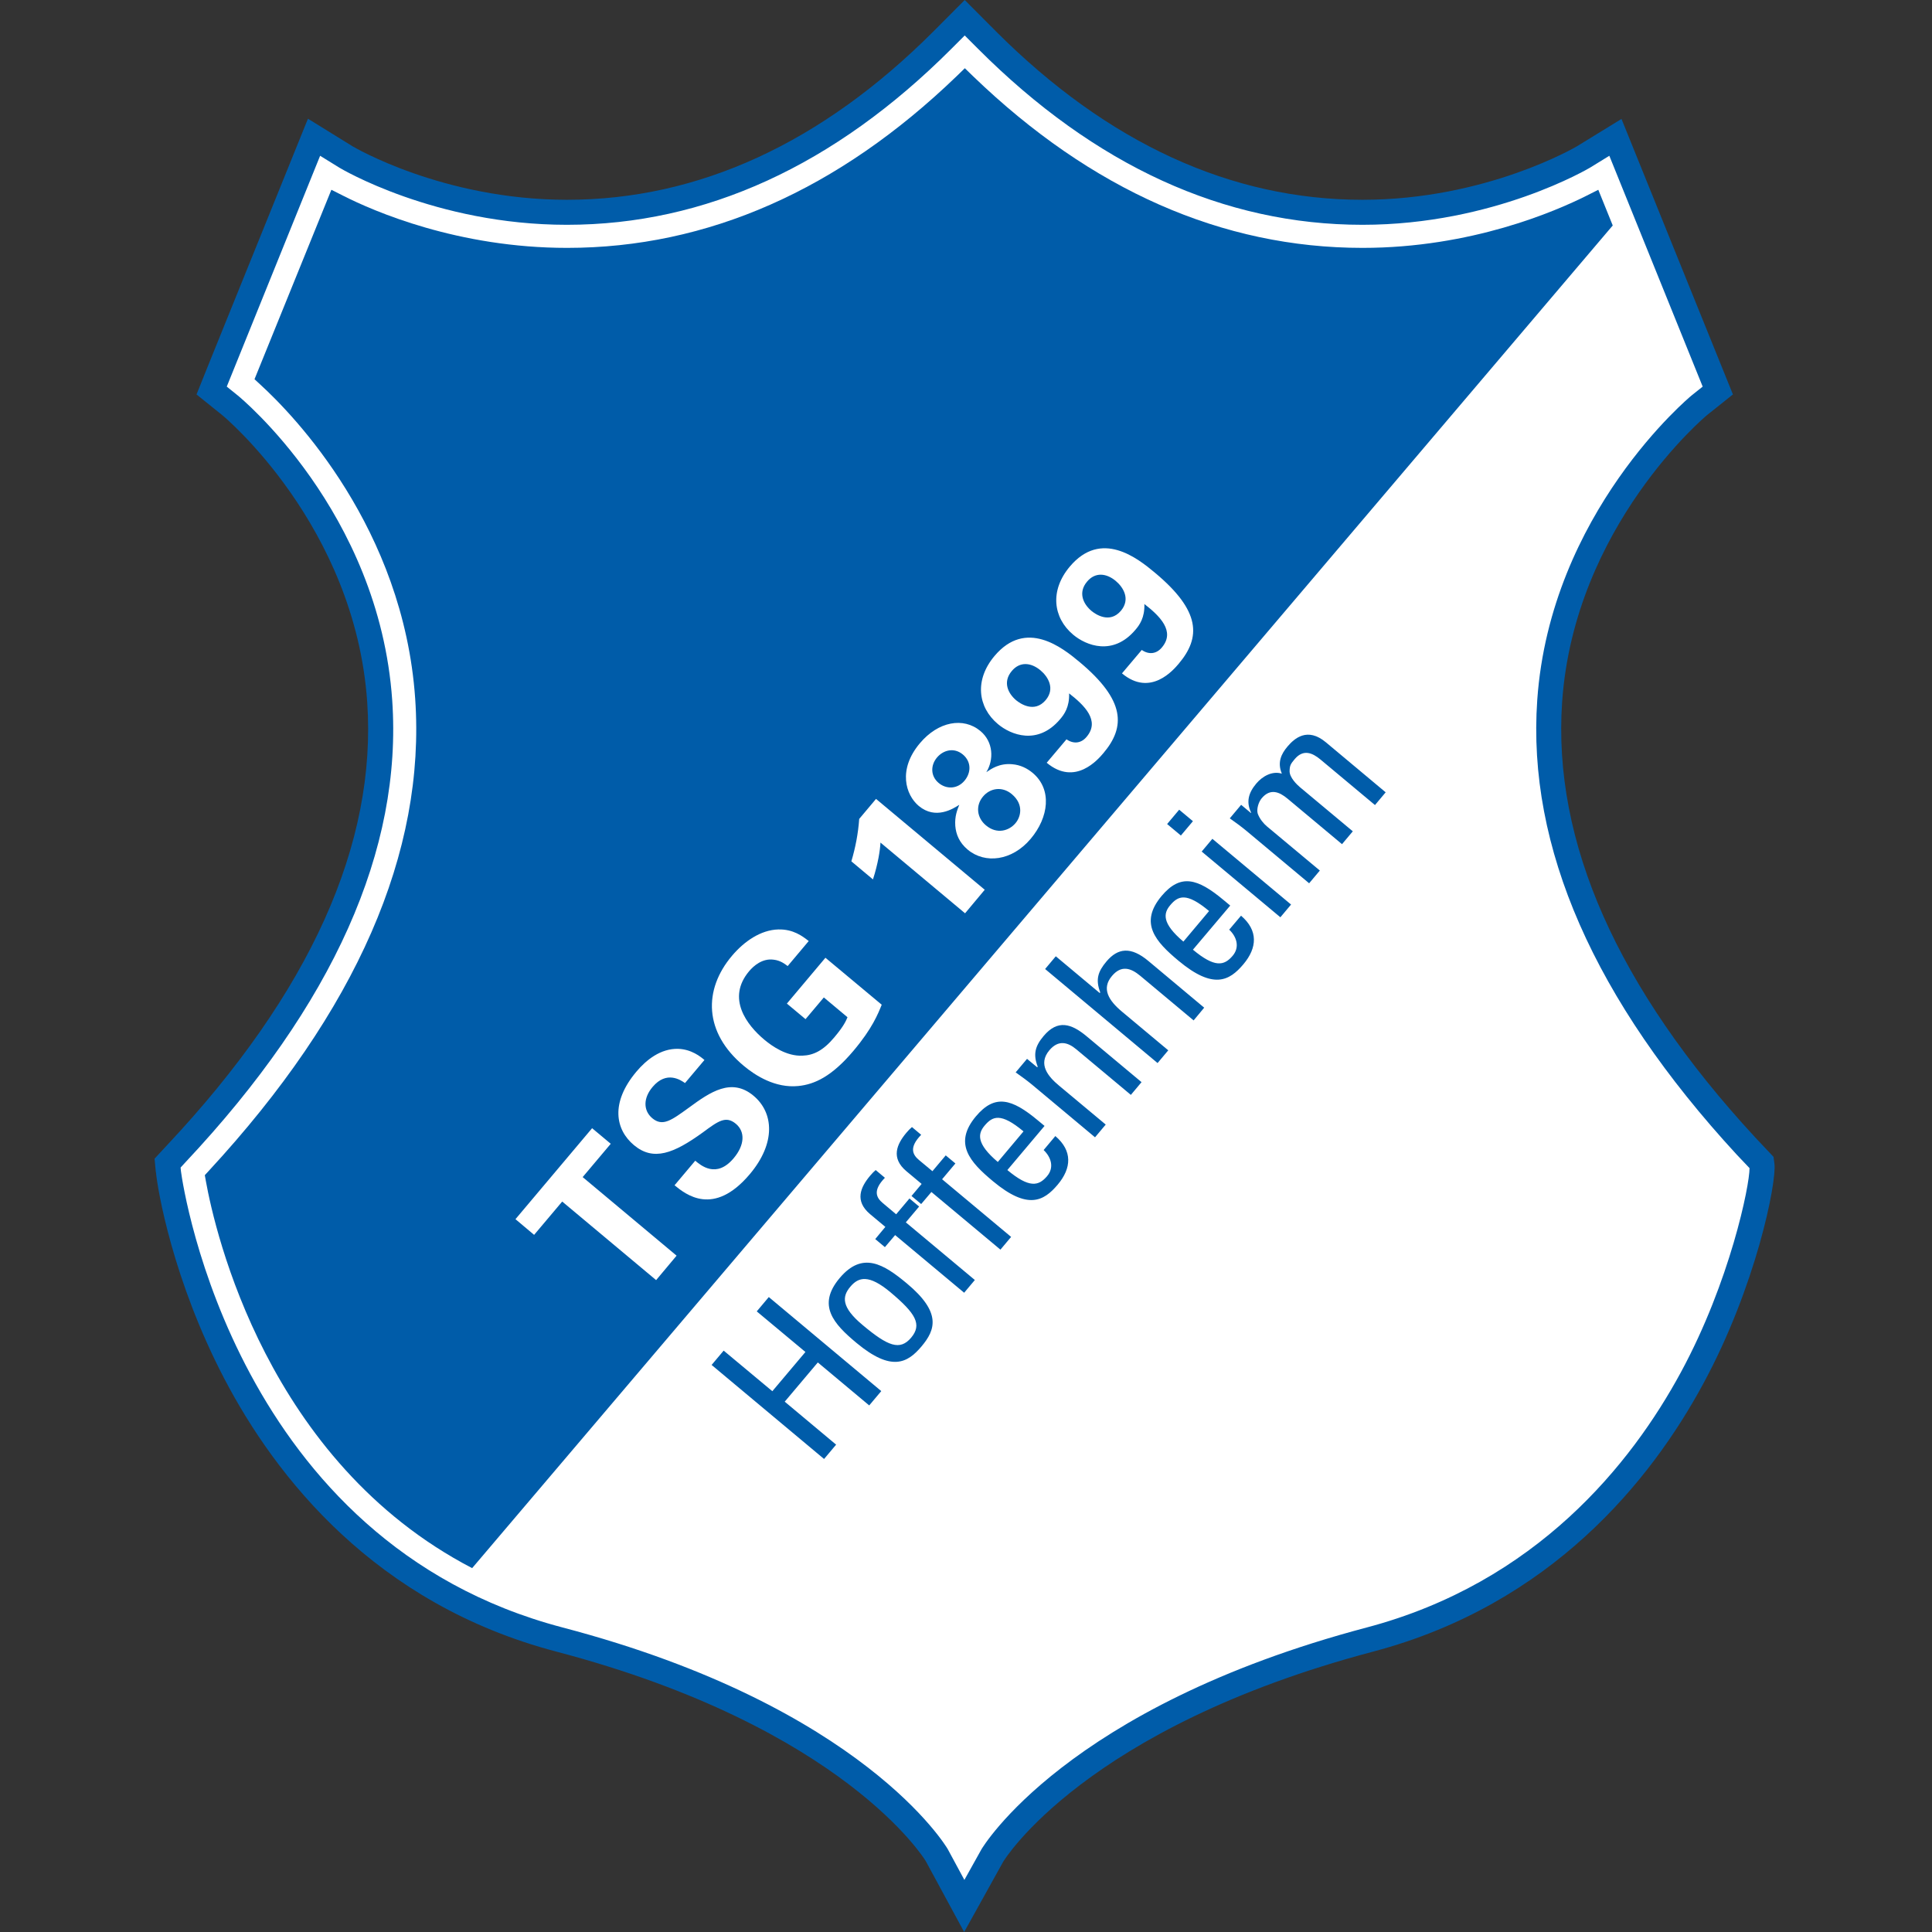
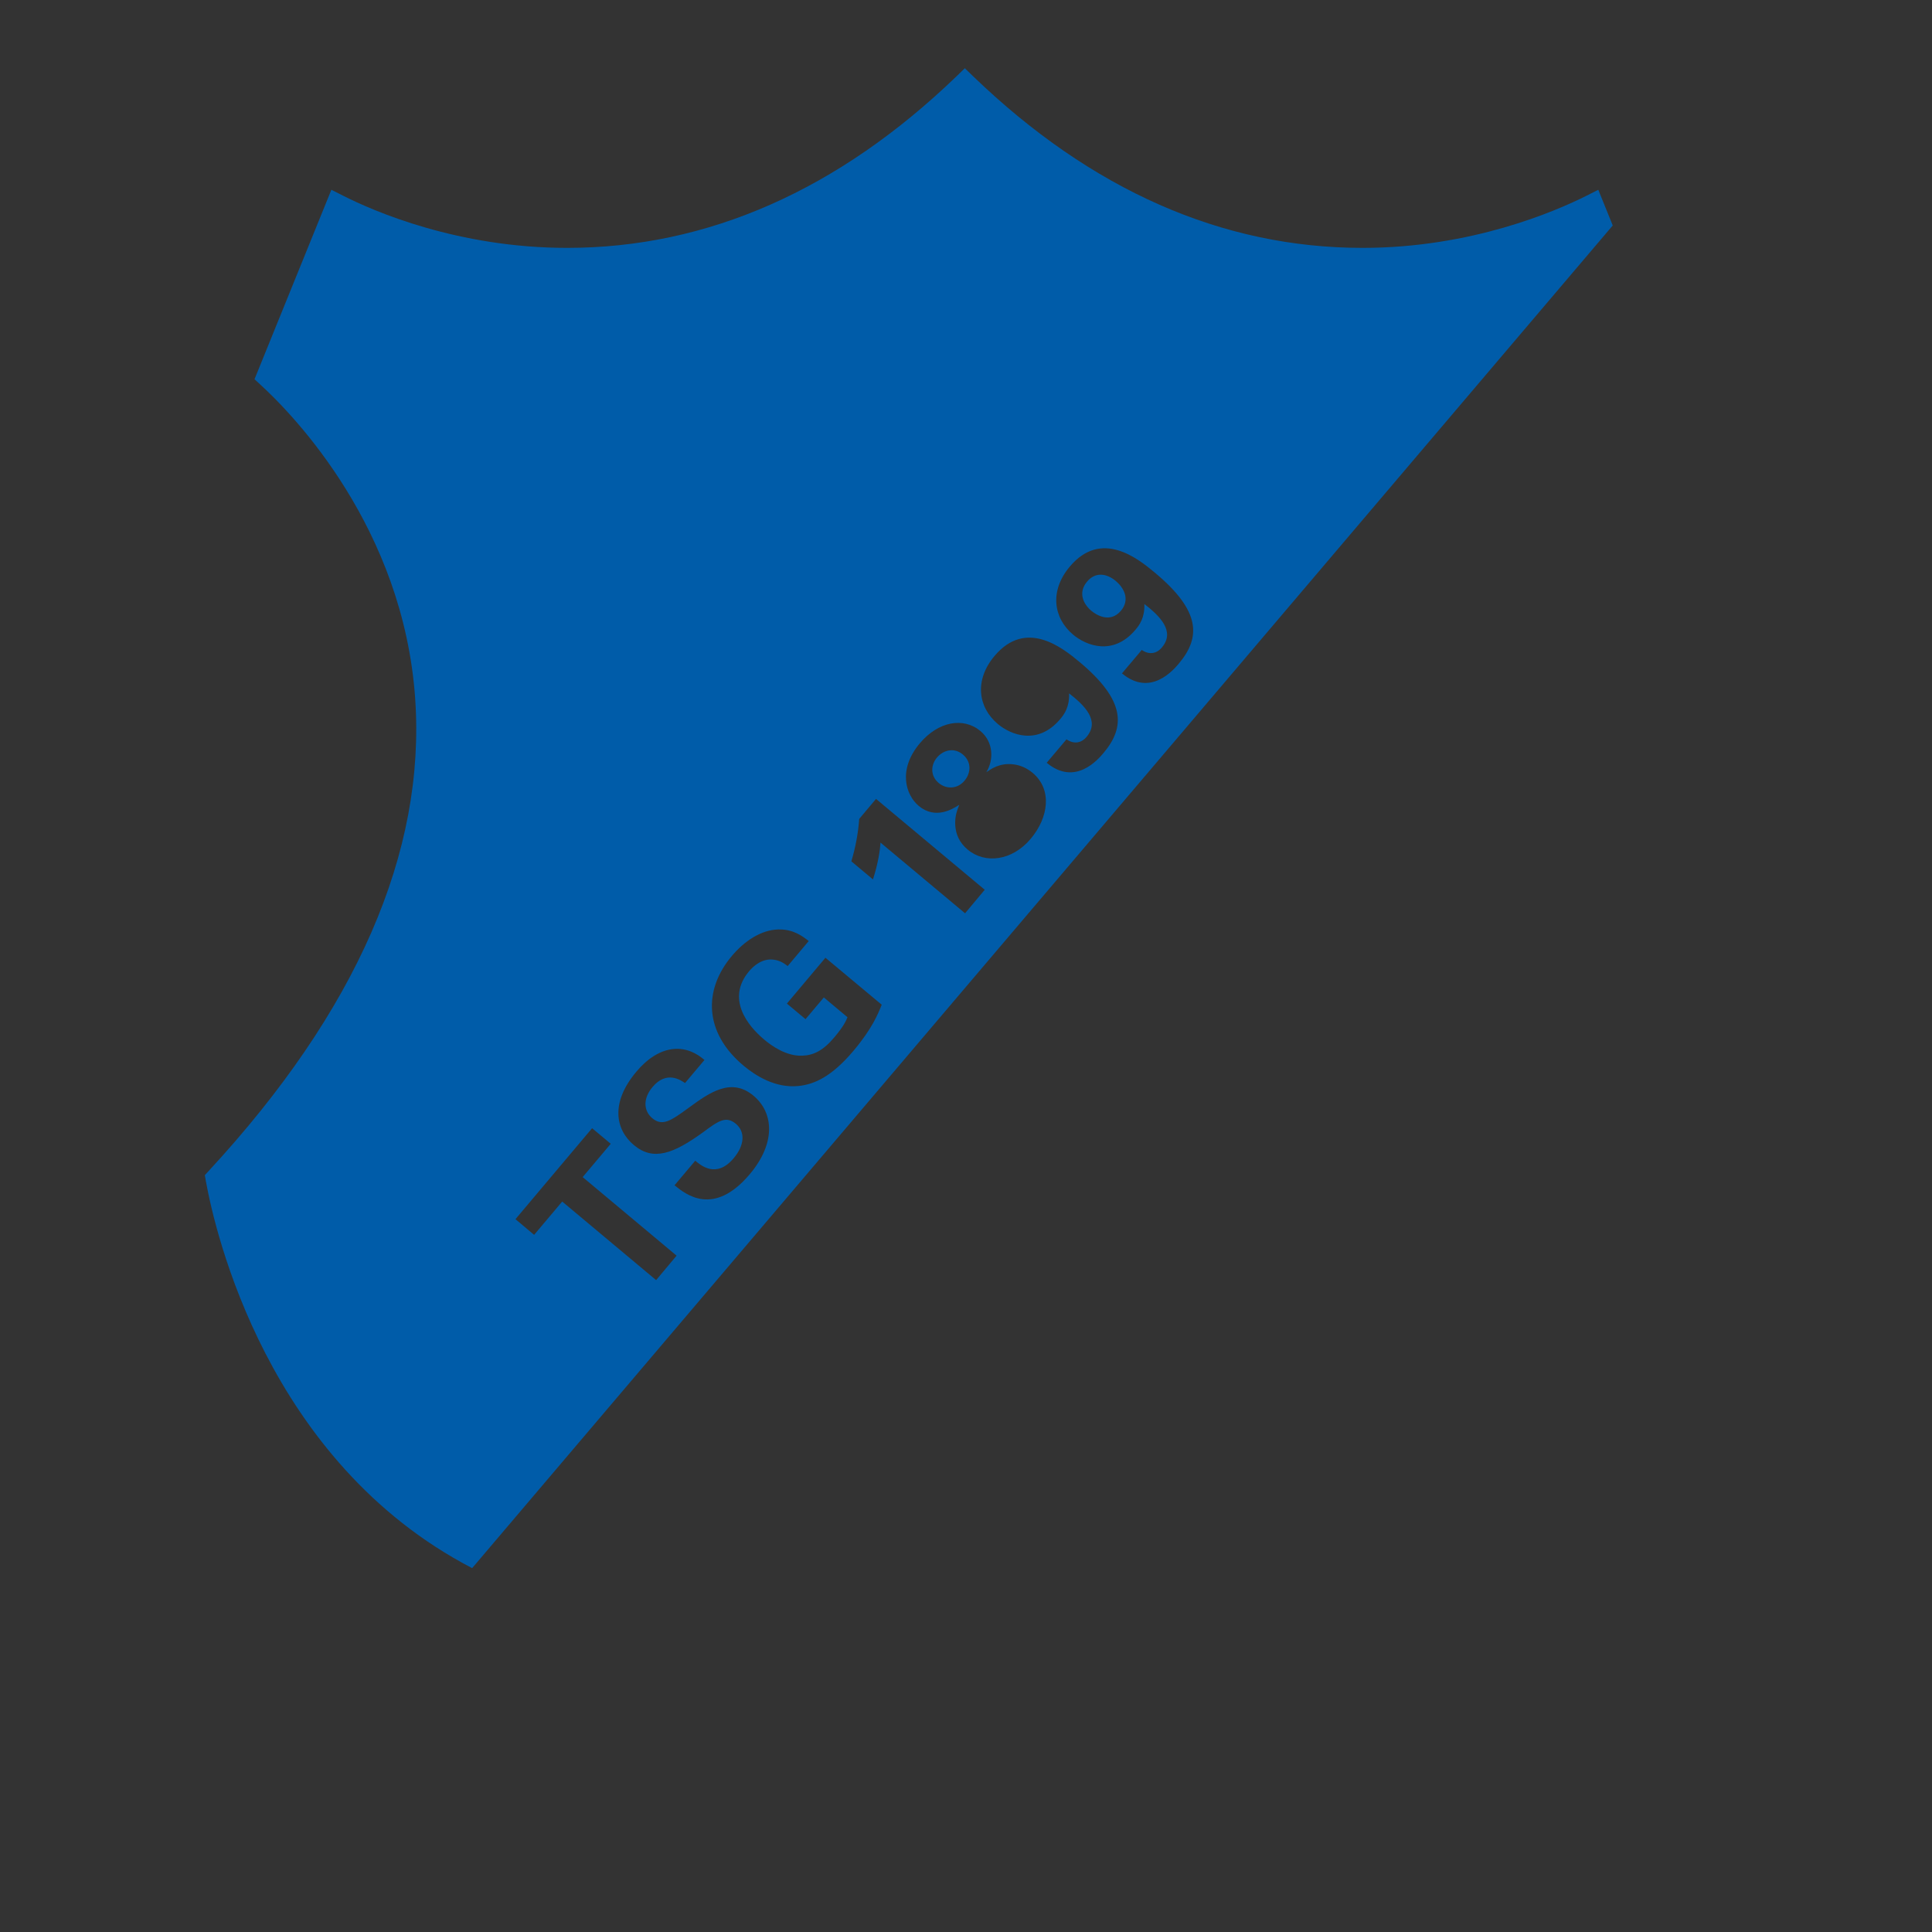
<svg xmlns="http://www.w3.org/2000/svg" width="500" height="500" viewBox="0 0 500 500" fill="none">
  <rect x="0" y="0" width="500" height="500" fill="#333333" stroke="none" />
-   <path d="M455.985 301.571L455.897 300.865L451.836 296.569C415.552 257.254 398.484 218.527 401.044 181.42C404.34 134.159 439.417 105.173 439.77 104.909L444.567 101.083L418.053 35.578L409.784 40.639C409.548 40.786 385.801 54.97 352.577 54.97C317.647 54.97 284.983 39.992 255.437 10.417L249.64 4.62L243.843 10.417C214.327 39.962 181.634 54.941 146.703 54.941C113.362 54.941 89.761 40.757 89.526 40.639L81.257 35.519L57.068 95.374L54.802 101.054L59.569 104.879C59.922 105.173 95.029 134.1 98.325 181.42C100.944 219.116 83.258 258.49 45.797 298.452L43.443 301.012L43.649 303.043C43.531 303.955 56.361 401.095 144.879 424.342C221.537 444.471 242.342 479.813 242.519 480.137L249.64 493.291L256.909 480.195C257.115 479.842 277.979 444.647 354.608 424.342C399.661 412.424 424.792 380.996 437.946 356.718C451.718 331.175 456.456 305.044 455.985 301.571Z" fill="white" />
-   <path d="M249.523 500L239.576 481.637C239.429 481.372 218.506 447.031 143.967 427.432C97.001 415.102 71.34 382.202 58.039 356.777C44.679 331.175 40.765 307.81 40.353 303.308H40.324L40 299.865L43.355 296.245C80.198 256.96 97.589 218.41 95.029 181.626C91.851 135.925 57.833 107.675 57.48 107.41L50.859 102.083L54.037 94.168L79.698 30.722L91.262 37.873C91.468 37.991 114.569 51.704 146.733 51.704C180.751 51.704 212.68 37.049 241.577 8.122L249.67 0L257.762 8.122C286.689 37.049 318.589 51.704 352.607 51.704C384.653 51.704 407.901 37.991 408.136 37.844L419.642 30.781L448.481 102.083L441.801 107.41C441.477 107.675 407.459 136.101 404.281 181.626C401.78 217.792 418.553 255.724 454.219 294.332L458.987 299.394L459.222 301.159C459.84 305.927 454.455 332.97 440.742 358.219C427.293 383.056 401.544 415.22 355.373 427.432C280.775 447.178 259.852 481.431 259.646 481.784L249.523 500ZM46.827 303.102C47.474 308.045 61.276 399.064 145.615 421.194C223.538 441.646 245.05 478.165 245.256 478.518L249.582 486.522L253.996 478.606C254.231 478.224 275.772 441.822 353.696 421.194C397.631 409.57 422.173 378.848 435.003 355.159C447.745 331.646 452.807 306.78 452.777 302.307L449.452 298.805C412.55 258.755 395.188 219.204 397.837 181.184C401.221 132.688 437.387 102.672 437.74 102.378L440.653 100.053L416.494 40.316L411.52 43.376C411.255 43.523 386.713 58.178 352.607 58.178C316.794 58.178 283.335 42.876 253.172 12.683L249.67 9.181L246.168 12.683C215.976 42.876 182.517 58.178 146.704 58.178C112.509 58.178 88.084 43.553 87.849 43.405L82.846 40.316L58.686 100.053L61.57 102.378C61.923 102.672 98.119 132.246 101.503 181.214C104.181 219.852 86.23 260.049 48.093 300.689L46.739 302.16L46.827 303.102Z" fill="#005CA9" />
-   <path d="M350.105 215.144L336.392 203.696C335.627 203.049 333.744 201.225 333.744 199.577C333.773 198.076 334.038 197.693 335.068 196.457C337.304 193.809 339.658 194.839 341.718 196.546L355.843 208.346L358.61 205.05L343.131 192.102C338.334 188.1 334.979 191.101 333.184 193.22C331.625 195.074 330.507 197.281 331.742 200.224C329.241 199.429 326.681 200.93 325.121 202.784C323.12 205.168 322.443 207.522 323.797 210.318L323.738 210.406L321.207 208.287L318.265 211.789C319.766 212.848 321.266 213.937 322.679 215.114L338.805 228.592L341.571 225.296L327.858 213.849C327.093 213.201 326.034 212.024 325.504 210.582C325.151 209.464 325.68 207.581 326.534 206.58C328.77 203.932 331.124 204.962 333.184 206.669L347.31 218.469L350.105 215.144ZM305.611 216.232L308.73 212.525L305.17 209.552L302.05 213.26L305.611 216.232ZM313.762 217.086L310.996 220.382L331.36 237.391L334.126 234.095L313.762 217.086ZM318.382 234.36L316.646 232.918C309.907 227.297 305.523 226.061 300.638 231.858C294.723 238.892 299.049 243.688 305.022 248.661C314.027 256.165 318.176 253.841 321.796 249.544C325.386 245.277 325.651 240.804 321.178 236.979L318.118 240.598C320.06 242.423 320.913 245.13 319 247.367C316.823 249.927 314.41 250.515 308.73 245.778L318.382 234.36ZM306.258 243.688C300.638 238.921 301.079 236.361 302.845 234.271C304.875 231.858 306.994 230.828 312.909 235.772L306.258 243.688ZM311.644 260.785L297.224 248.72C292.634 244.865 289.279 245.366 286.365 248.809C284.129 251.457 283.482 253.517 284.747 256.842L284.6 256.989L273.241 247.484L270.475 250.78L299.578 275.117L302.345 271.821L290.368 261.815C286.954 258.961 284.982 255.871 287.778 252.575C290.162 249.75 292.604 250.456 295.105 252.546L308.907 264.081L311.644 260.785ZM295.429 280.06L281.304 268.26C277.272 264.876 273.741 263.787 270.092 268.113C267.885 270.732 267.326 272.851 268.562 276.058L268.415 276.205L265.796 274.028L262.853 277.53C264.354 278.589 265.855 279.678 267.267 280.855L283.393 294.333L286.159 291.037L274.094 280.973C271.299 278.648 268.533 275.44 271.564 271.821C273.918 269.025 276.36 269.731 278.538 271.556L292.663 283.356L295.429 280.06ZM270.328 291.39L268.591 289.948C261.852 284.327 257.468 283.091 252.583 288.889C246.668 295.922 250.994 300.718 256.968 305.692C265.972 313.196 270.122 310.871 273.741 306.574C277.331 302.307 277.596 297.835 273.123 294.009L270.092 297.629C272.034 299.482 272.888 302.16 270.975 304.397C268.797 306.957 266.384 307.546 260.705 302.808L270.328 291.39ZM258.233 300.718C252.612 295.951 253.054 293.391 254.819 291.302C256.85 288.889 258.969 287.859 264.884 292.802L258.233 300.718ZM235.898 309.517L238.399 311.607L241.047 308.487L258.91 323.407L261.676 320.111L243.814 305.191L247.257 301.101L244.755 299.012L241.312 303.102L237.84 300.218C236.192 298.835 235.191 296.981 238.399 293.685L236.015 291.684C235.515 292.096 235.162 292.479 234.573 293.156C232.101 296.098 230.483 299.659 234.573 303.102L238.517 306.398L235.898 309.517ZM226.51 320.67L229.012 322.759L231.66 319.64L249.522 334.56L252.289 331.264L234.426 316.344L237.869 312.254L235.368 310.165L231.925 314.255L228.452 311.342C226.805 309.959 225.804 308.105 229.012 304.809L226.628 302.808C226.128 303.22 225.775 303.602 225.186 304.279C222.714 307.222 221.096 310.783 225.186 314.226L229.129 317.521L226.51 320.67ZM238.487 348.45C242.107 344.153 243.696 339.651 234.691 332.147C228.717 327.174 223.214 323.731 217.3 330.764C211.385 337.797 215.71 342.594 221.684 347.567C230.718 355.071 234.868 352.746 238.487 348.45ZM235.809 346.184C232.925 349.597 229.836 348.45 223.244 342.917C217.682 338.268 217.917 335.531 220.066 333C222.184 330.469 224.862 329.763 230.424 334.413C237.016 339.945 238.664 342.77 235.809 346.184ZM216.387 373.875L203.086 362.751L211.649 352.599L224.951 363.722L228.07 360.015L198.966 335.678L195.847 339.386L208.442 349.892L199.879 360.044L187.284 349.538L184.164 353.246L213.268 377.583L216.387 373.875Z" fill="#005CA9" />
  <path d="M288.749 150.344C286.277 148.284 283.394 148.048 281.334 150.52C278.921 153.375 280.363 156.347 282.481 158.112C283.452 158.907 287.16 161.526 290.103 158.054C292.604 155.052 290.721 151.992 288.749 150.344Z" fill="#005CA9" />
-   <path d="M261.853 205.52C259.322 203.401 256.203 203.99 254.408 206.138C252.436 208.463 252.789 211.641 255.173 213.613C258.027 215.996 261.146 214.996 262.794 213.053C264.207 211.405 265.001 208.168 261.853 205.52Z" fill="#005CA9" />
-   <path d="M269.269 173.475C266.797 171.415 263.913 171.179 261.853 173.651C259.44 176.506 260.882 179.478 263.001 181.243C263.972 182.038 267.68 184.657 270.622 181.184C273.124 178.212 271.24 175.122 269.269 173.475Z" fill="#005CA9" />
  <path d="M242.49 196.045C240.812 198.046 240.783 200.841 242.931 202.636C244.903 204.284 247.757 204.255 249.611 202.048C251.347 199.988 251.435 197.134 249.17 195.25C246.845 193.337 244.079 194.161 242.49 196.045Z" fill="#005CA9" />
  <path d="M413.639 49.114L410.667 50.615C402.604 54.676 380.769 64.151 352.636 64.151C316.323 64.151 282.422 49.202 251.818 19.716L249.699 17.656L247.58 19.716C216.976 49.202 183.076 64.151 146.762 64.151C118.542 64.151 96.765 54.705 88.732 50.615L85.76 49.114L65.867 98.14L67.426 99.582C76.048 107.469 104.387 136.69 107.447 180.772C110.214 220.558 92.234 261.697 54.037 303.013L53.007 304.131L53.272 305.632C55.626 318.698 69.104 378.229 122.191 405.832L417.376 58.354L413.639 49.114ZM169.804 331.293L145.497 310.959L138.228 319.581L133.402 315.52L153.236 291.978L158.062 296.01L150.794 304.632L175.101 324.966L169.804 331.293ZM194.052 303.867C184.665 314.99 177.426 309.075 174.571 306.75L179.927 300.394C181.31 301.542 185.371 305.103 189.873 299.747C192.728 296.363 192.904 292.89 190.433 290.83C187.843 288.682 185.871 290.124 181.899 293.067C174.336 298.54 169.098 300.571 164.066 296.363C159.269 292.36 157.915 285.386 164.713 277.323C167.244 274.322 170.952 271.32 175.513 271.438C178.985 271.555 181.339 273.498 182.311 274.322L177.279 280.295C176.19 279.53 172.511 276.999 168.892 281.296C166.449 284.18 166.449 287.387 168.803 289.388C171.511 291.654 173.777 289.918 178.338 286.622C183.782 282.62 189.314 278.824 194.994 283.562C200.261 287.946 200.82 295.833 194.052 303.867ZM220.86 271.967C215.269 278.589 210.796 280.648 206.588 281.06C200.673 281.649 195.523 278.383 192.463 275.822C182.134 267.2 182.016 256.135 189.432 247.366C192.581 243.629 196.877 240.657 201.438 240.539C205.293 240.451 207.677 242.275 209.295 243.541L203.851 250.015C203.057 249.426 201.968 248.573 200.232 248.367C197.289 247.955 195.023 249.985 193.876 251.339C187.931 258.401 193.346 265.346 197.819 269.083C199.79 270.731 203.587 273.409 207.677 273.203C210.502 273.115 213.033 271.908 215.917 268.465C218.447 265.464 218.977 264.11 219.33 263.257L213.209 258.137L208.472 263.757L203.645 259.726L213.621 247.866L228.188 260.02C227.246 262.345 225.775 266.141 220.86 271.967ZM249.758 236.36L227.864 218.056C227.776 219.969 227.246 223.501 225.922 227.591L220.331 222.912C221.39 219.351 222.096 215.702 222.361 211.936L226.716 206.756L254.849 230.269L249.758 236.36ZM266.738 217.085C261.941 222.794 254.937 223.648 250.435 219.881C248.257 218.056 247.404 215.908 247.227 213.731C247.051 211.259 247.728 209.64 248.257 208.287C246.639 209.317 242.136 212.2 237.781 208.581C234.368 205.726 232.308 199.164 238.075 192.337C242.813 186.716 249.317 185.51 253.731 189.188C257.115 192.013 257.233 196.633 255.261 199.841C256.526 198.988 258.616 197.487 261.941 197.781C264.119 197.958 265.855 198.87 267.208 199.988C272.388 204.284 271.387 211.582 266.738 217.085ZM285.571 194.897C284.247 196.457 278.273 203.578 270.887 197.398L276.007 191.336C277.832 192.602 279.803 192.396 281.216 190.689C284.747 186.51 280.657 182.538 276.684 179.448C276.802 182.979 275.419 184.892 274.359 186.128C268.562 192.984 261.588 190.189 258.263 187.393C253.025 183.008 252.171 175.946 257.38 169.766C265.502 160.114 274.889 167.559 279.421 171.355C291.28 181.272 291.28 188.129 285.571 194.897ZM305.052 171.767C303.728 173.327 297.754 180.448 290.368 174.269L295.488 168.207C297.313 169.472 299.284 169.266 300.697 167.559C304.228 163.38 300.138 159.408 296.165 156.318C296.283 159.849 294.9 161.762 293.84 162.998C288.043 169.854 281.069 167.059 277.743 164.263C272.505 159.879 271.652 152.816 276.861 146.636C284.983 136.984 294.37 144.429 298.902 148.225C310.79 158.142 310.79 164.97 305.052 171.767Z" fill="#005CA9" />
</svg>